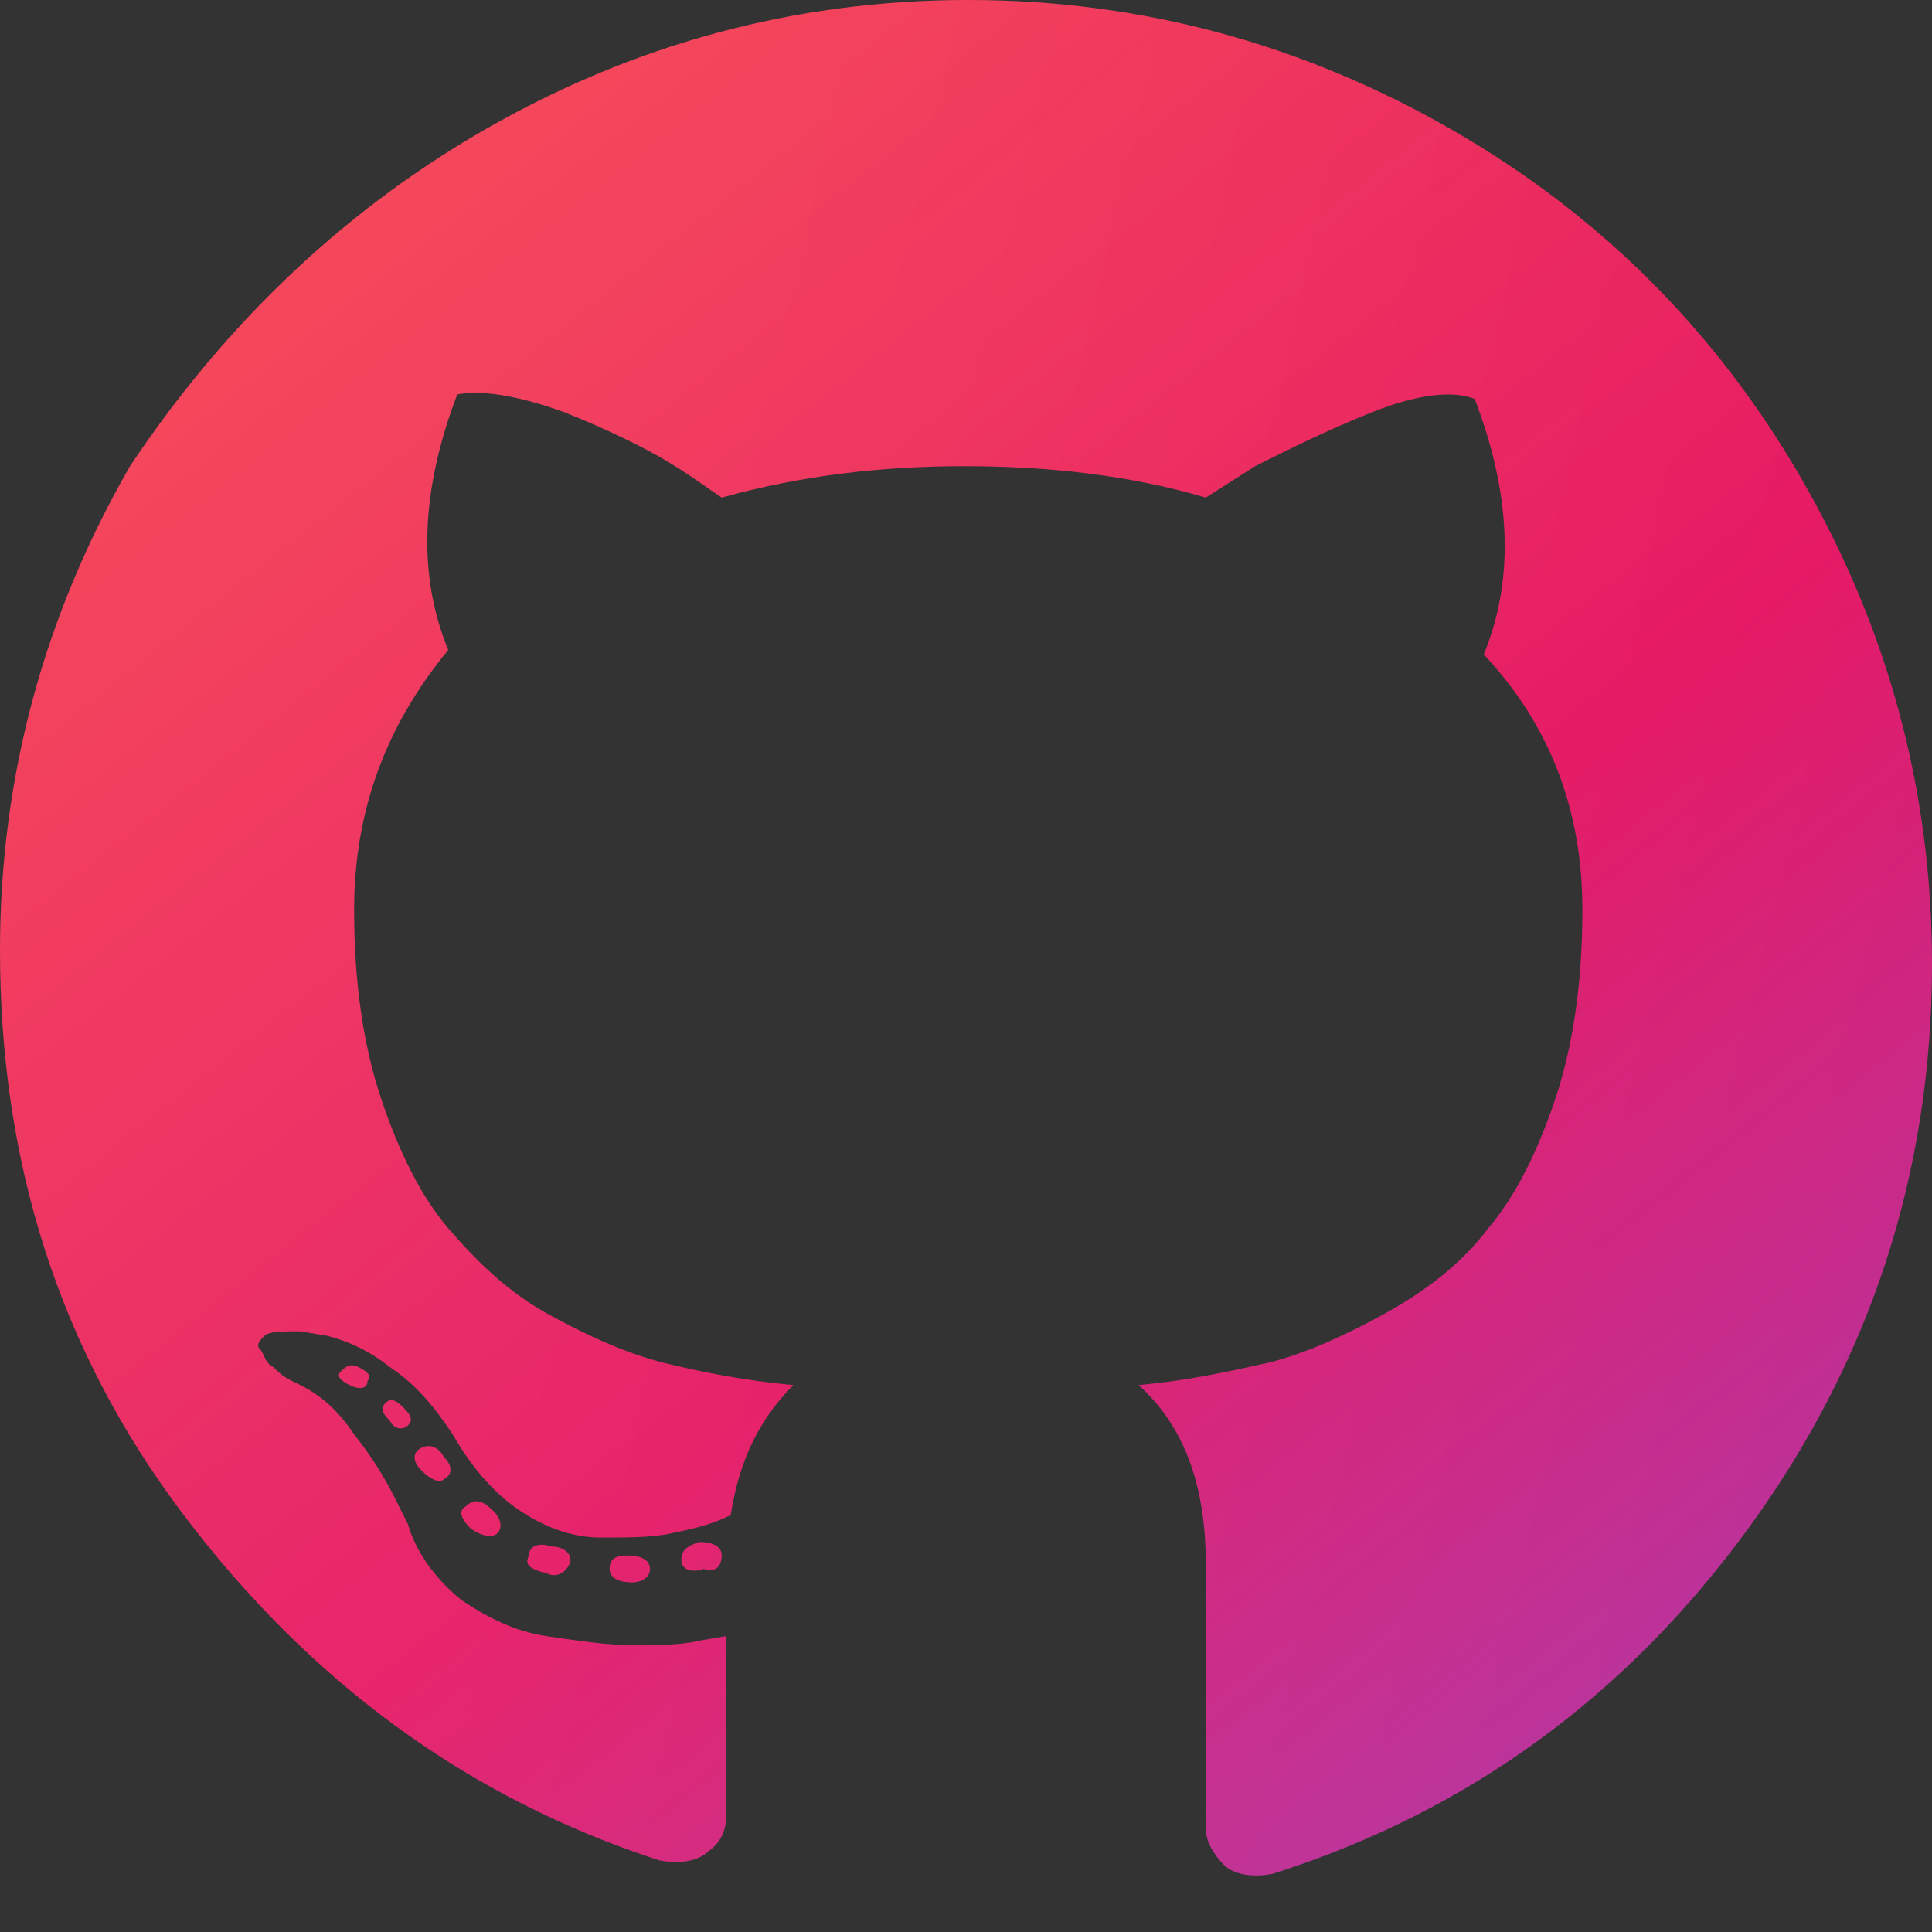
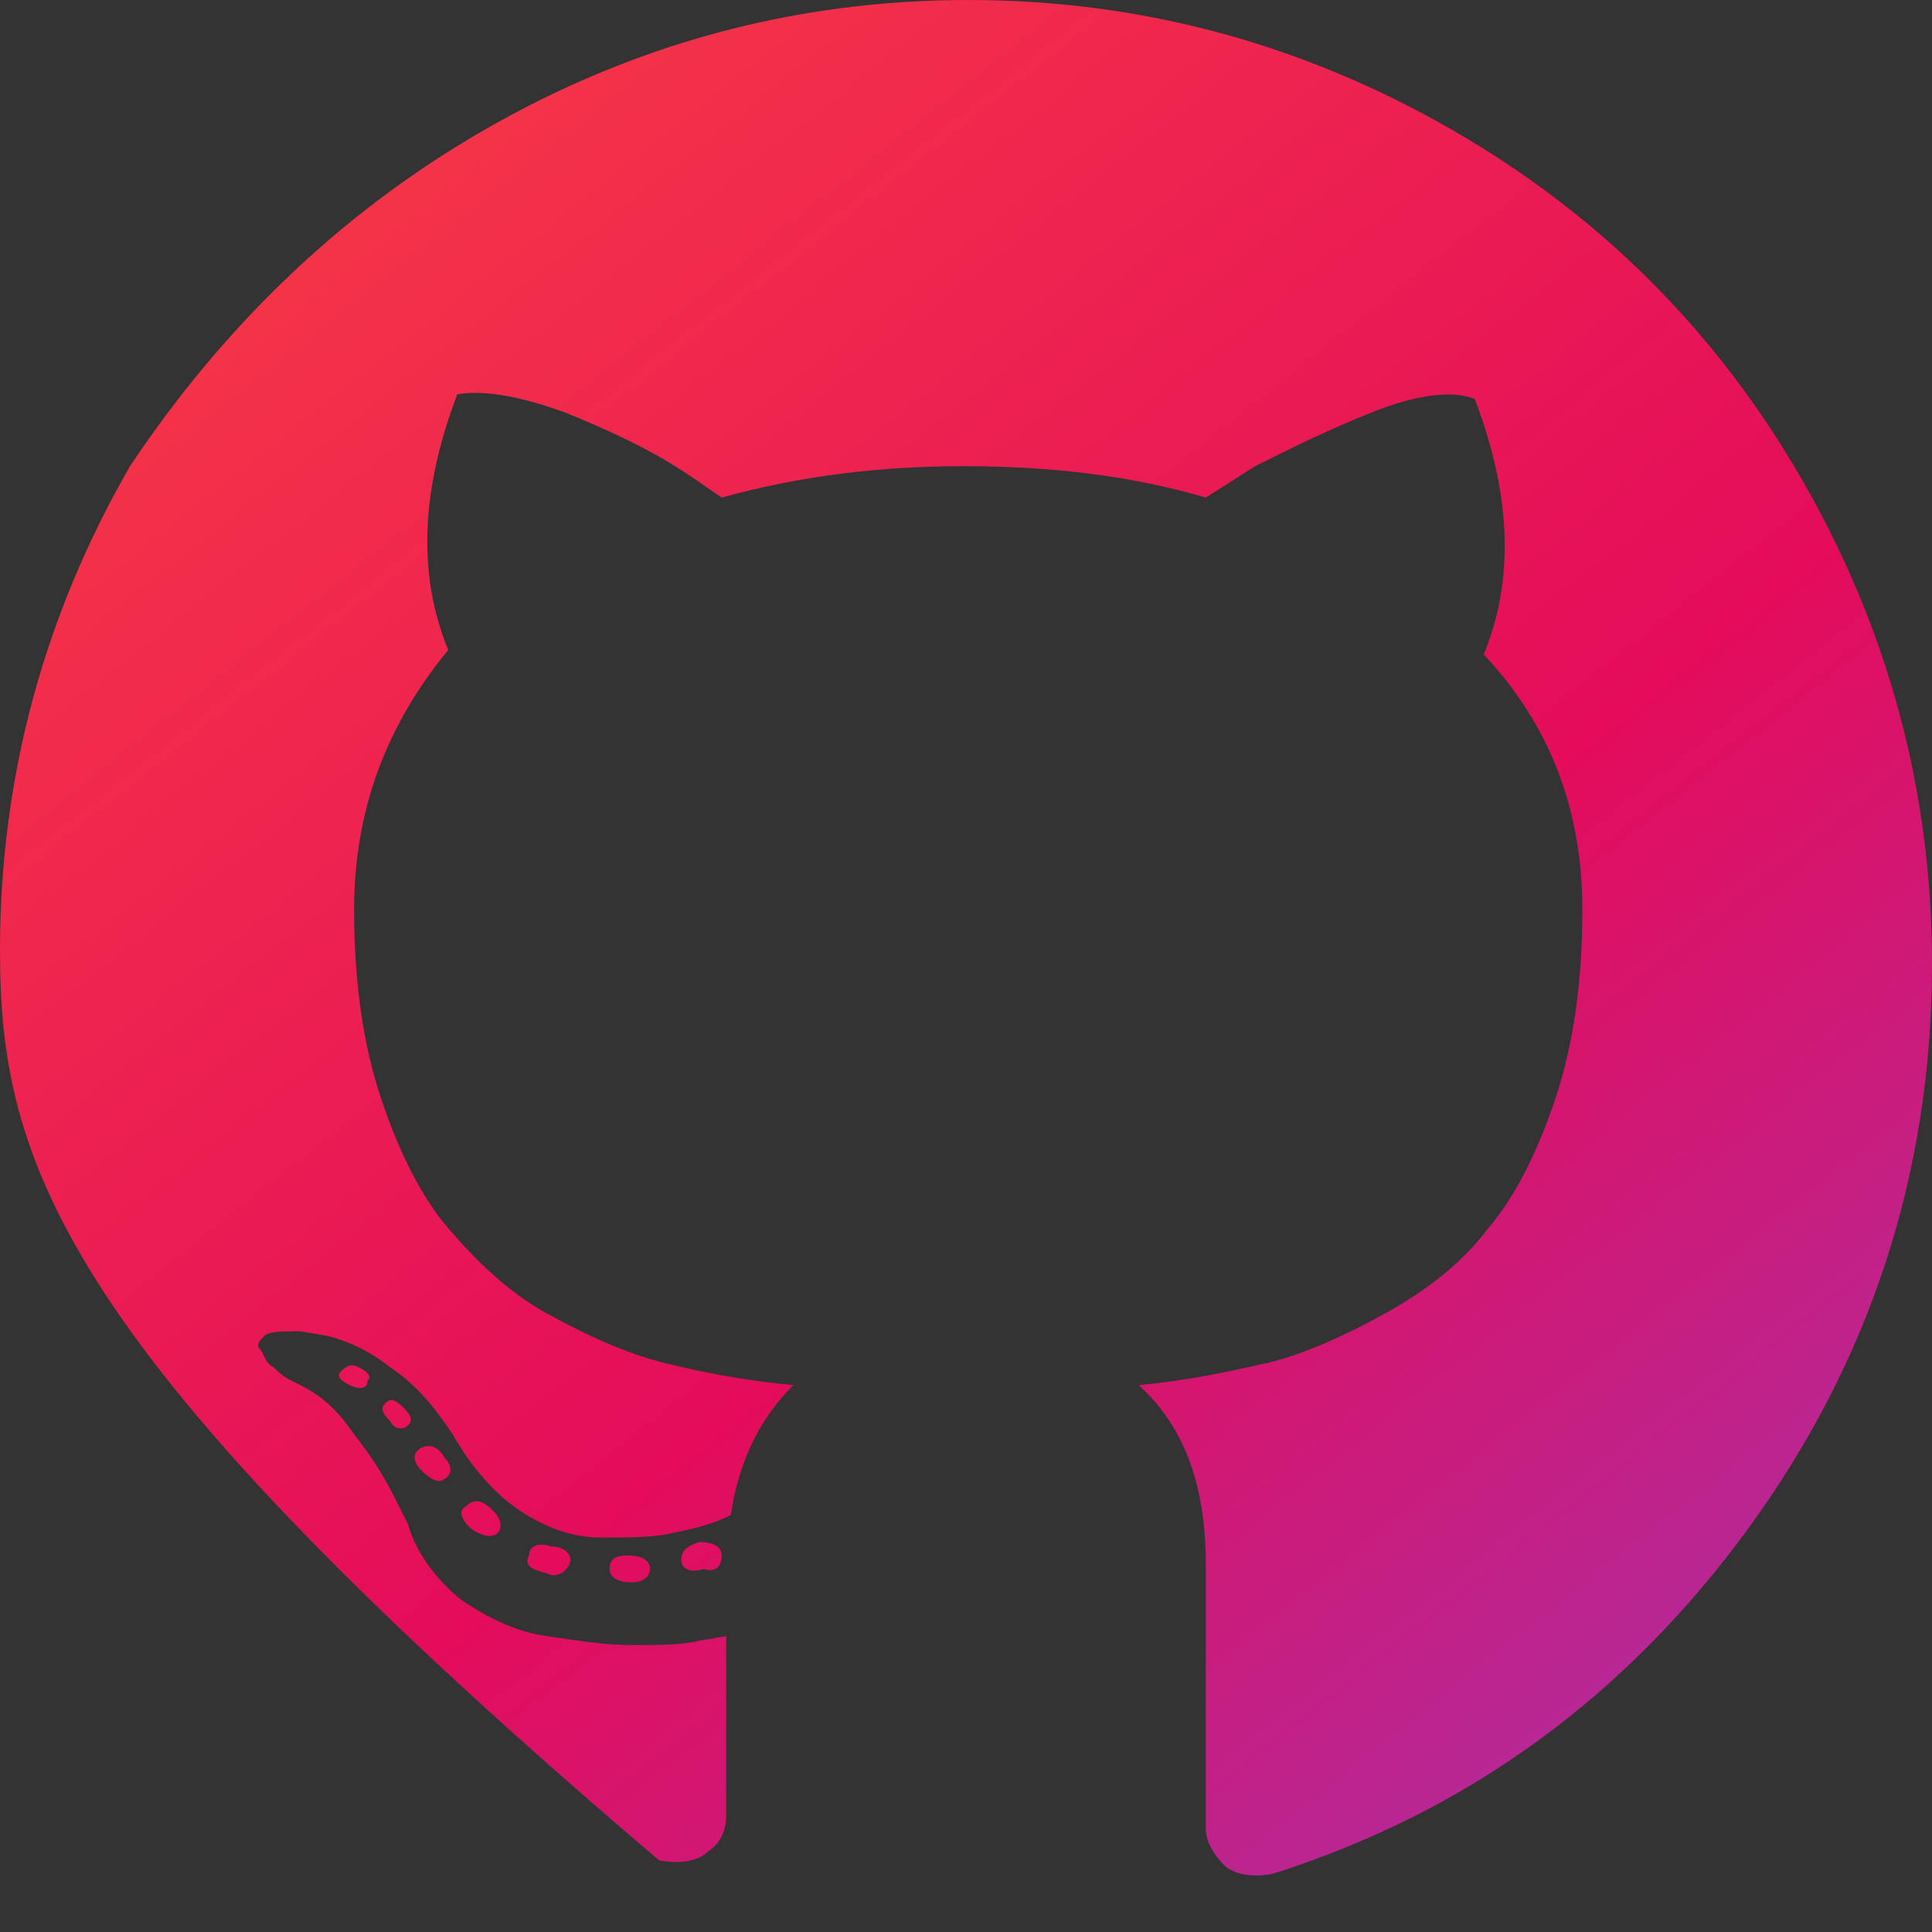
<svg xmlns="http://www.w3.org/2000/svg" width="24" height="24" viewBox="0 0 24 24" fill="none">
  <rect x="0" y="0" width="24" height="24" fill="#333333" stroke="none" />
-   <path d="M6.014 1.615C7.852 0.557 9.856 0 12.028 0C14.2 0 16.204 0.557 18.042 1.615C19.879 2.673 21.327 4.121 22.385 5.958C23.443 7.796 24 9.8 24 11.972C24 14.589 23.22 16.928 21.717 18.988C20.213 21.049 18.265 22.497 15.814 23.276C15.536 23.332 15.313 23.276 15.202 23.165C15.091 23.053 14.979 22.886 14.979 22.719C14.979 22.664 14.979 22.274 14.979 21.55C14.979 20.826 14.979 20.102 14.979 19.434C14.979 18.432 14.701 17.708 14.144 17.206C14.756 17.151 15.258 17.039 15.759 16.928C16.204 16.817 16.705 16.594 17.206 16.316C17.708 16.037 18.153 15.703 18.487 15.258C18.821 14.868 19.1 14.311 19.323 13.643C19.545 12.975 19.657 12.195 19.657 11.304C19.657 10.079 19.267 9.021 18.432 8.13C18.821 7.183 18.766 6.125 18.32 4.956C18.042 4.845 17.596 4.9 17.039 5.123C16.483 5.346 16.037 5.568 15.592 5.791L14.979 6.181C14.033 5.903 13.03 5.791 11.972 5.791C10.97 5.791 9.968 5.903 8.965 6.181C8.798 6.07 8.575 5.903 8.297 5.736C8.019 5.568 7.573 5.346 7.016 5.123C6.404 4.9 5.958 4.845 5.68 4.9C5.234 6.07 5.179 7.128 5.568 8.074C4.789 9.021 4.399 10.079 4.399 11.304C4.399 12.195 4.51 12.975 4.733 13.643C4.956 14.311 5.234 14.868 5.568 15.258C5.903 15.647 6.292 16.037 6.793 16.316C7.295 16.594 7.796 16.817 8.241 16.928C8.687 17.039 9.244 17.151 9.856 17.206C9.466 17.596 9.188 18.097 9.077 18.821C8.854 18.933 8.631 18.988 8.353 19.044C8.13 19.1 7.796 19.1 7.462 19.1C7.128 19.1 6.793 18.988 6.459 18.766C6.125 18.543 5.847 18.209 5.624 17.819C5.401 17.485 5.179 17.206 4.845 16.984C4.566 16.761 4.288 16.65 4.065 16.594L3.731 16.538C3.508 16.538 3.341 16.538 3.285 16.594C3.23 16.65 3.174 16.705 3.23 16.761C3.285 16.817 3.285 16.928 3.397 16.984C3.452 17.039 3.508 17.095 3.619 17.151L3.731 17.206C3.954 17.318 4.176 17.485 4.399 17.819C4.622 18.097 4.789 18.376 4.9 18.599L5.067 18.933C5.179 19.323 5.457 19.657 5.736 19.879C6.07 20.102 6.404 20.269 6.793 20.325C7.183 20.381 7.517 20.436 7.852 20.436C8.186 20.436 8.464 20.436 8.687 20.381L9.021 20.325C9.021 20.715 9.021 21.16 9.021 21.717C9.021 22.218 9.021 22.497 9.021 22.552C9.021 22.719 8.965 22.886 8.798 22.998C8.687 23.109 8.464 23.165 8.186 23.109C5.791 22.329 3.842 20.882 2.283 18.821C0.724 16.761 0 14.422 0 11.805C0 9.633 0.557 7.629 1.615 5.791C2.729 4.121 4.176 2.673 6.014 1.615ZM4.566 17.151C4.622 17.095 4.566 17.039 4.455 16.984C4.343 16.928 4.288 16.984 4.232 17.039C4.176 17.095 4.232 17.151 4.343 17.206C4.455 17.262 4.566 17.262 4.566 17.151ZM5.067 17.708C5.123 17.652 5.123 17.596 5.012 17.485C4.9 17.374 4.845 17.373 4.789 17.429C4.733 17.485 4.733 17.541 4.845 17.652C4.9 17.763 5.012 17.763 5.067 17.708ZM5.513 18.376C5.624 18.32 5.624 18.209 5.513 18.097C5.457 17.986 5.346 17.93 5.234 17.986C5.123 18.042 5.123 18.153 5.234 18.265C5.346 18.376 5.457 18.432 5.513 18.376ZM6.181 19.044C6.237 18.988 6.237 18.877 6.125 18.766C6.014 18.654 5.903 18.599 5.791 18.71C5.68 18.766 5.736 18.877 5.847 18.988C6.014 19.1 6.125 19.1 6.181 19.044ZM7.072 19.434C7.128 19.323 7.016 19.211 6.849 19.211C6.682 19.155 6.571 19.211 6.571 19.323C6.515 19.434 6.571 19.49 6.793 19.545C6.905 19.601 7.016 19.545 7.072 19.434ZM8.074 19.49C8.074 19.378 7.963 19.323 7.796 19.323C7.629 19.323 7.573 19.378 7.573 19.49C7.573 19.601 7.684 19.657 7.852 19.657C7.963 19.657 8.074 19.601 8.074 19.49ZM8.965 19.323C8.965 19.211 8.854 19.155 8.687 19.155C8.52 19.211 8.464 19.267 8.464 19.378C8.464 19.49 8.575 19.545 8.742 19.49C8.91 19.545 8.965 19.434 8.965 19.323Z" fill="url(#paint0_linear_7105_15355)" />
-   <path d="M6.014 1.615C7.852 0.557 9.856 0 12.028 0C14.2 0 16.204 0.557 18.042 1.615C19.879 2.673 21.327 4.121 22.385 5.958C23.443 7.796 24 9.8 24 11.972C24 14.589 23.22 16.928 21.717 18.988C20.213 21.049 18.265 22.497 15.814 23.276C15.536 23.332 15.313 23.276 15.202 23.165C15.091 23.053 14.979 22.886 14.979 22.719C14.979 22.664 14.979 22.274 14.979 21.55C14.979 20.826 14.979 20.102 14.979 19.434C14.979 18.432 14.701 17.708 14.144 17.206C14.756 17.151 15.258 17.039 15.759 16.928C16.204 16.817 16.705 16.594 17.206 16.316C17.708 16.037 18.153 15.703 18.487 15.258C18.821 14.868 19.1 14.311 19.323 13.643C19.545 12.975 19.657 12.195 19.657 11.304C19.657 10.079 19.267 9.021 18.432 8.13C18.821 7.183 18.766 6.125 18.32 4.956C18.042 4.845 17.596 4.9 17.039 5.123C16.483 5.346 16.037 5.568 15.592 5.791L14.979 6.181C14.033 5.903 13.03 5.791 11.972 5.791C10.97 5.791 9.968 5.903 8.965 6.181C8.798 6.07 8.575 5.903 8.297 5.736C8.019 5.568 7.573 5.346 7.016 5.123C6.404 4.9 5.958 4.845 5.68 4.9C5.234 6.07 5.179 7.128 5.568 8.074C4.789 9.021 4.399 10.079 4.399 11.304C4.399 12.195 4.51 12.975 4.733 13.643C4.956 14.311 5.234 14.868 5.568 15.258C5.903 15.647 6.292 16.037 6.793 16.316C7.295 16.594 7.796 16.817 8.241 16.928C8.687 17.039 9.244 17.151 9.856 17.206C9.466 17.596 9.188 18.097 9.077 18.821C8.854 18.933 8.631 18.988 8.353 19.044C8.13 19.1 7.796 19.1 7.462 19.1C7.128 19.1 6.793 18.988 6.459 18.766C6.125 18.543 5.847 18.209 5.624 17.819C5.401 17.485 5.179 17.206 4.845 16.984C4.566 16.761 4.288 16.65 4.065 16.594L3.731 16.538C3.508 16.538 3.341 16.538 3.285 16.594C3.23 16.65 3.174 16.705 3.23 16.761C3.285 16.817 3.285 16.928 3.397 16.984C3.452 17.039 3.508 17.095 3.619 17.151L3.731 17.206C3.954 17.318 4.176 17.485 4.399 17.819C4.622 18.097 4.789 18.376 4.9 18.599L5.067 18.933C5.179 19.323 5.457 19.657 5.736 19.879C6.07 20.102 6.404 20.269 6.793 20.325C7.183 20.381 7.517 20.436 7.852 20.436C8.186 20.436 8.464 20.436 8.687 20.381L9.021 20.325C9.021 20.715 9.021 21.16 9.021 21.717C9.021 22.218 9.021 22.497 9.021 22.552C9.021 22.719 8.965 22.886 8.798 22.998C8.687 23.109 8.464 23.165 8.186 23.109C5.791 22.329 3.842 20.882 2.283 18.821C0.724 16.761 0 14.422 0 11.805C0 9.633 0.557 7.629 1.615 5.791C2.729 4.121 4.176 2.673 6.014 1.615ZM4.566 17.151C4.622 17.095 4.566 17.039 4.455 16.984C4.343 16.928 4.288 16.984 4.232 17.039C4.176 17.095 4.232 17.151 4.343 17.206C4.455 17.262 4.566 17.262 4.566 17.151ZM5.067 17.708C5.123 17.652 5.123 17.596 5.012 17.485C4.9 17.374 4.845 17.373 4.789 17.429C4.733 17.485 4.733 17.541 4.845 17.652C4.9 17.763 5.012 17.763 5.067 17.708ZM5.513 18.376C5.624 18.32 5.624 18.209 5.513 18.097C5.457 17.986 5.346 17.93 5.234 17.986C5.123 18.042 5.123 18.153 5.234 18.265C5.346 18.376 5.457 18.432 5.513 18.376ZM6.181 19.044C6.237 18.988 6.237 18.877 6.125 18.766C6.014 18.654 5.903 18.599 5.791 18.71C5.68 18.766 5.736 18.877 5.847 18.988C6.014 19.1 6.125 19.1 6.181 19.044ZM7.072 19.434C7.128 19.323 7.016 19.211 6.849 19.211C6.682 19.155 6.571 19.211 6.571 19.323C6.515 19.434 6.571 19.49 6.793 19.545C6.905 19.601 7.016 19.545 7.072 19.434ZM8.074 19.49C8.074 19.378 7.963 19.323 7.796 19.323C7.629 19.323 7.573 19.378 7.573 19.49C7.573 19.601 7.684 19.657 7.852 19.657C7.963 19.657 8.074 19.601 8.074 19.49ZM8.965 19.323C8.965 19.211 8.854 19.155 8.687 19.155C8.52 19.211 8.464 19.267 8.464 19.378C8.464 19.49 8.575 19.545 8.742 19.49C8.91 19.545 8.965 19.434 8.965 19.323Z" fill="url(#paint1_linear_7105_15355)" fill-opacity="0.1" />
+   <path d="M6.014 1.615C7.852 0.557 9.856 0 12.028 0C14.2 0 16.204 0.557 18.042 1.615C19.879 2.673 21.327 4.121 22.385 5.958C23.443 7.796 24 9.8 24 11.972C24 14.589 23.22 16.928 21.717 18.988C20.213 21.049 18.265 22.497 15.814 23.276C15.536 23.332 15.313 23.276 15.202 23.165C15.091 23.053 14.979 22.886 14.979 22.719C14.979 22.664 14.979 22.274 14.979 21.55C14.979 20.826 14.979 20.102 14.979 19.434C14.979 18.432 14.701 17.708 14.144 17.206C14.756 17.151 15.258 17.039 15.759 16.928C16.204 16.817 16.705 16.594 17.206 16.316C17.708 16.037 18.153 15.703 18.487 15.258C18.821 14.868 19.1 14.311 19.323 13.643C19.545 12.975 19.657 12.195 19.657 11.304C19.657 10.079 19.267 9.021 18.432 8.13C18.821 7.183 18.766 6.125 18.32 4.956C18.042 4.845 17.596 4.9 17.039 5.123C16.483 5.346 16.037 5.568 15.592 5.791L14.979 6.181C14.033 5.903 13.03 5.791 11.972 5.791C10.97 5.791 9.968 5.903 8.965 6.181C8.798 6.07 8.575 5.903 8.297 5.736C8.019 5.568 7.573 5.346 7.016 5.123C6.404 4.9 5.958 4.845 5.68 4.9C5.234 6.07 5.179 7.128 5.568 8.074C4.789 9.021 4.399 10.079 4.399 11.304C4.399 12.195 4.51 12.975 4.733 13.643C4.956 14.311 5.234 14.868 5.568 15.258C5.903 15.647 6.292 16.037 6.793 16.316C7.295 16.594 7.796 16.817 8.241 16.928C8.687 17.039 9.244 17.151 9.856 17.206C9.466 17.596 9.188 18.097 9.077 18.821C8.854 18.933 8.631 18.988 8.353 19.044C8.13 19.1 7.796 19.1 7.462 19.1C7.128 19.1 6.793 18.988 6.459 18.766C6.125 18.543 5.847 18.209 5.624 17.819C5.401 17.485 5.179 17.206 4.845 16.984C4.566 16.761 4.288 16.65 4.065 16.594L3.731 16.538C3.508 16.538 3.341 16.538 3.285 16.594C3.23 16.65 3.174 16.705 3.23 16.761C3.285 16.817 3.285 16.928 3.397 16.984C3.452 17.039 3.508 17.095 3.619 17.151L3.731 17.206C3.954 17.318 4.176 17.485 4.399 17.819C4.622 18.097 4.789 18.376 4.9 18.599L5.067 18.933C5.179 19.323 5.457 19.657 5.736 19.879C6.07 20.102 6.404 20.269 6.793 20.325C7.183 20.381 7.517 20.436 7.852 20.436C8.186 20.436 8.464 20.436 8.687 20.381L9.021 20.325C9.021 20.715 9.021 21.16 9.021 21.717C9.021 22.218 9.021 22.497 9.021 22.552C9.021 22.719 8.965 22.886 8.798 22.998C8.687 23.109 8.464 23.165 8.186 23.109C0.724 16.761 0 14.422 0 11.805C0 9.633 0.557 7.629 1.615 5.791C2.729 4.121 4.176 2.673 6.014 1.615ZM4.566 17.151C4.622 17.095 4.566 17.039 4.455 16.984C4.343 16.928 4.288 16.984 4.232 17.039C4.176 17.095 4.232 17.151 4.343 17.206C4.455 17.262 4.566 17.262 4.566 17.151ZM5.067 17.708C5.123 17.652 5.123 17.596 5.012 17.485C4.9 17.374 4.845 17.373 4.789 17.429C4.733 17.485 4.733 17.541 4.845 17.652C4.9 17.763 5.012 17.763 5.067 17.708ZM5.513 18.376C5.624 18.32 5.624 18.209 5.513 18.097C5.457 17.986 5.346 17.93 5.234 17.986C5.123 18.042 5.123 18.153 5.234 18.265C5.346 18.376 5.457 18.432 5.513 18.376ZM6.181 19.044C6.237 18.988 6.237 18.877 6.125 18.766C6.014 18.654 5.903 18.599 5.791 18.71C5.68 18.766 5.736 18.877 5.847 18.988C6.014 19.1 6.125 19.1 6.181 19.044ZM7.072 19.434C7.128 19.323 7.016 19.211 6.849 19.211C6.682 19.155 6.571 19.211 6.571 19.323C6.515 19.434 6.571 19.49 6.793 19.545C6.905 19.601 7.016 19.545 7.072 19.434ZM8.074 19.49C8.074 19.378 7.963 19.323 7.796 19.323C7.629 19.323 7.573 19.378 7.573 19.49C7.573 19.601 7.684 19.657 7.852 19.657C7.963 19.657 8.074 19.601 8.074 19.49ZM8.965 19.323C8.965 19.211 8.854 19.155 8.687 19.155C8.52 19.211 8.464 19.267 8.464 19.378C8.464 19.49 8.575 19.545 8.742 19.49C8.91 19.545 8.965 19.434 8.965 19.323Z" fill="url(#paint0_linear_7105_15355)" />
  <defs>
    <linearGradient id="paint0_linear_7105_15355" x1="33.725" y1="32.656" x2="1.431" y2="-8.085" gradientUnits="userSpaceOnUse">
      <stop stop-color="#645AFF" />
      <stop offset="0.521" stop-color="#E40C5B" />
      <stop offset="0.986" stop-color="#FF4C3B" />
    </linearGradient>
    <linearGradient id="paint1_linear_7105_15355" x1="12.83" y1="-9.572" x2="43.506" y2="-2.629" gradientUnits="userSpaceOnUse">
      <stop stop-color="white" />
      <stop offset="1" stop-color="white" stop-opacity="0" />
    </linearGradient>
  </defs>
</svg>